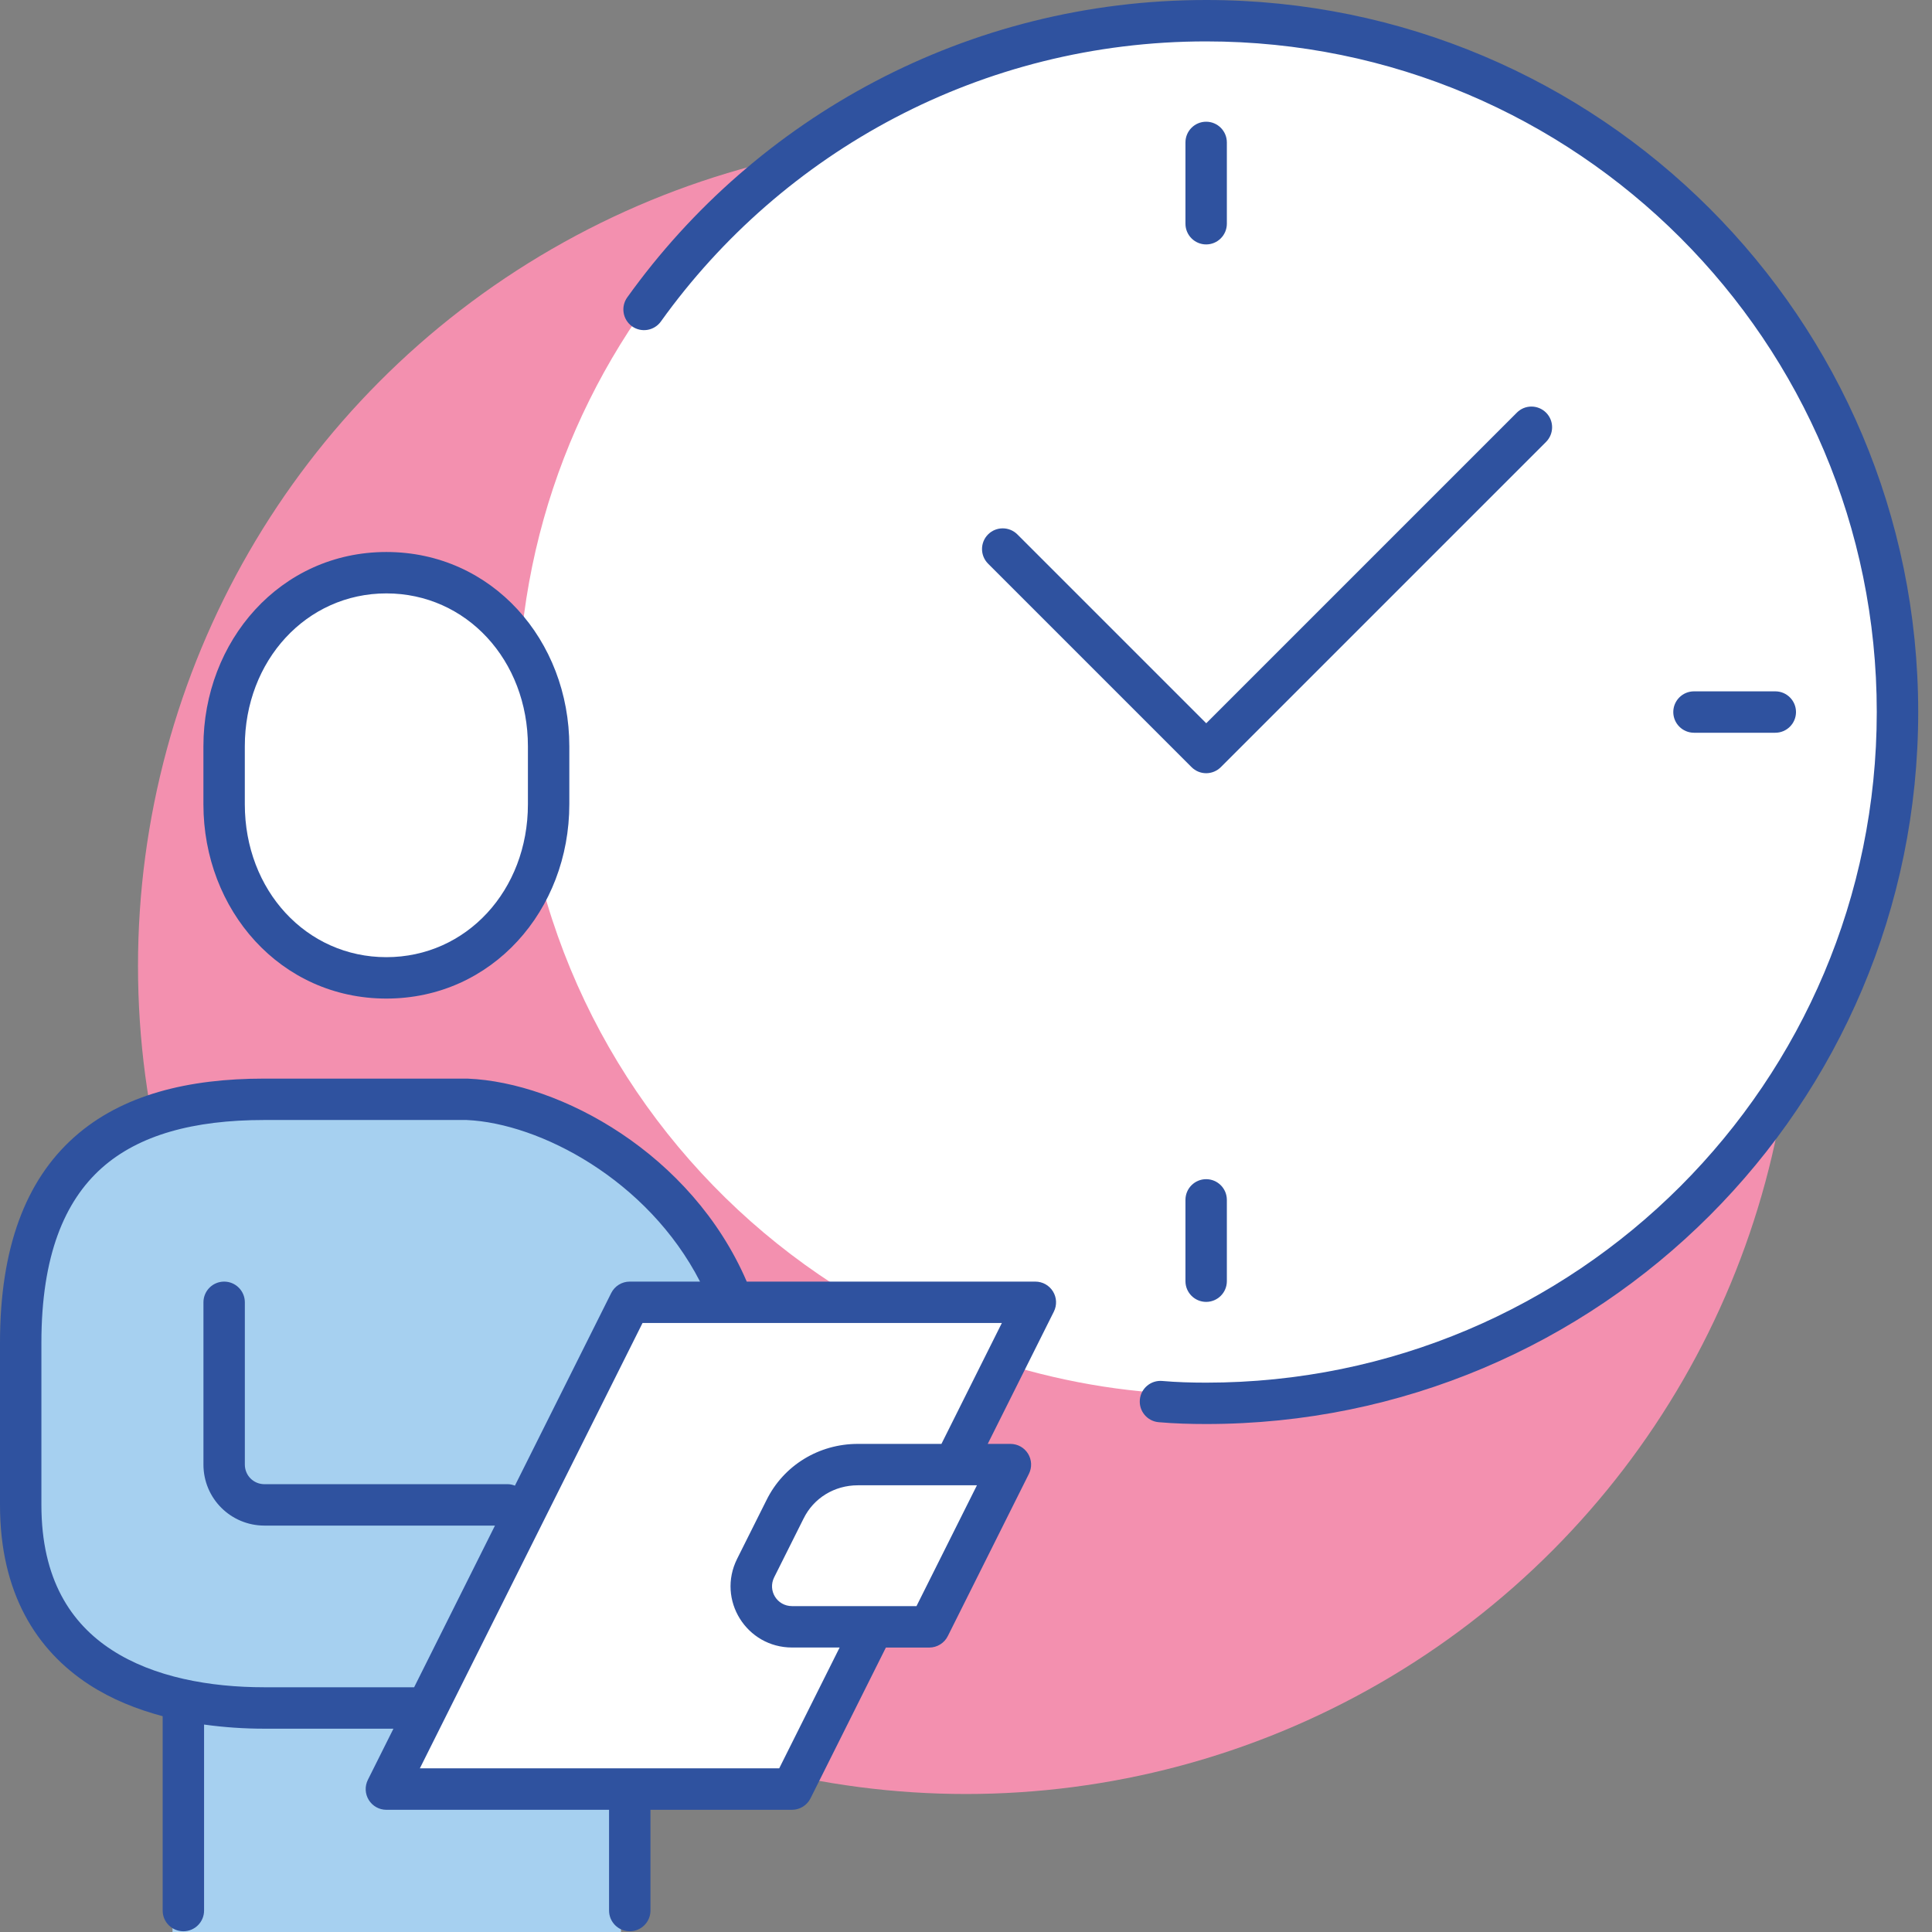
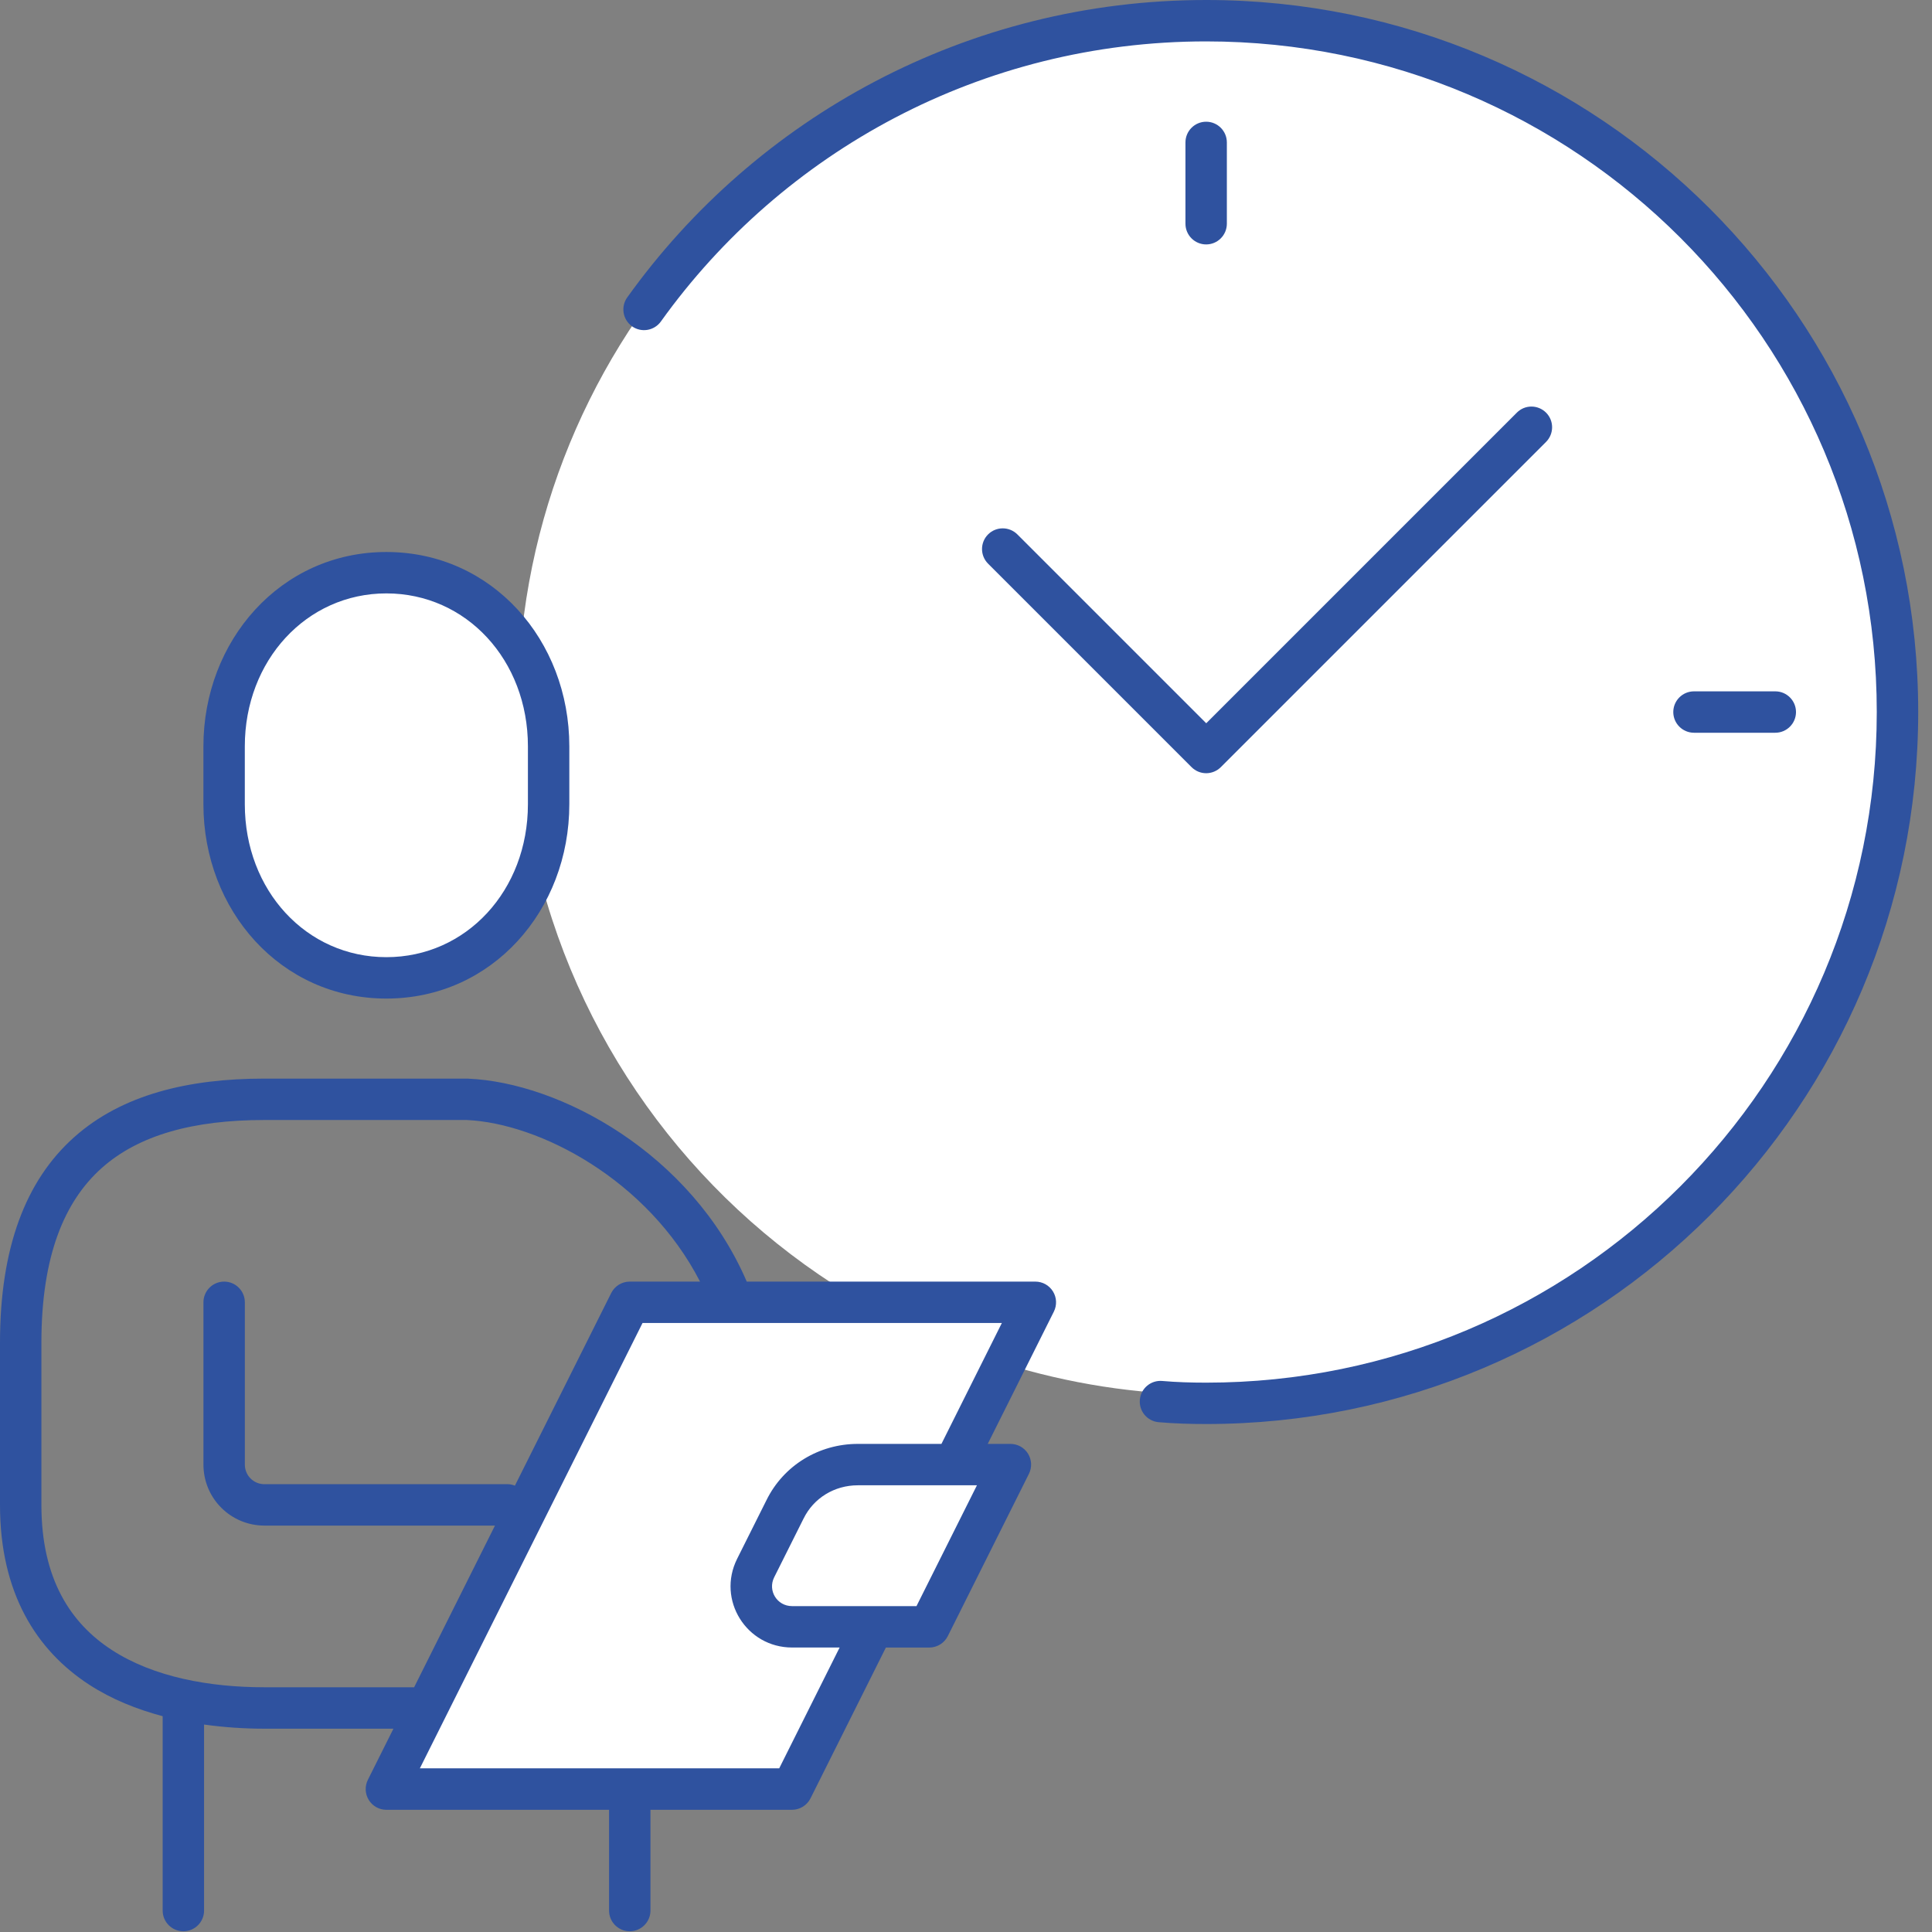
<svg xmlns="http://www.w3.org/2000/svg" width="56px" height="56px" viewBox="0 0 56 56">
  <rect x="0" y="0" width="56" height="56" fill="#808080" stroke="none" />
-   <circle fill="#F390AF" cx="28" cy="28" r="24" />
-   <path fill="#A6D0F0" d="M21.1,37.398c-1.5-3.5-5.108-5.432-7.561-5.533H7.654c-4.22,0-7.054,1.779-7.054,7.054v4.703 c0,3.437,2.038,4.989,4.4,5.578V56h13v-8.846L21.1,37.398z" />
  <path fill="#FFFFFF" d="M34.962,0.498c-10.459,0-19.015,8.042-19.876,18.268c-0.83-1.307-2.225-2.166-3.886-2.166 c-2.695,0-4.703,2.262-4.703,5.033v1.678c0,2.783,2.008,5.033,4.703,5.033c2.063,0,3.714-1.323,4.38-3.19 c1.299,5.375,4.773,9.898,9.434,12.595h-6.759L11.2,51.857h11.757l2.351-4.703l0-0.001h1.628l2.351-4.703h-1.628l1.46-2.919 c1.85,0.568,3.807,0.89,5.843,0.89c11.019,0,19.962-8.93,19.962-19.962C54.924,9.441,45.994,0.498,34.962,0.498z" />
  <path fill-rule="evenodd" clip-rule="evenodd" fill="#2F529F" d="M34.961,1.2c-6.512,0-12.283,3.2-15.805,8.119 c-0.193,0.269-0.568,0.331-0.837,0.139C18.05,9.264,17.988,8.89,18.181,8.62C21.919,3.399,28.047,0,34.961,0 C46.363,0,55.6,9.237,55.6,20.638c0,11.402-9.237,20.638-20.638,20.638c-0.456,0-0.921-0.013-1.378-0.053 c-0.33-0.029-0.574-0.32-0.545-0.65c0.029-0.33,0.32-0.574,0.65-0.545c0.41,0.036,0.837,0.049,1.272,0.049 c10.739,0,19.438-8.7,19.438-19.438C54.4,9.9,45.7,1.2,34.961,1.2z" />
  <path fill-rule="evenodd" clip-rule="evenodd" fill="#2F529F" d="M34.961,3.528c0.331,0,0.6,0.269,0.6,0.6v2.357 c0,0.331-0.269,0.6-0.6,0.6c-0.331,0-0.6-0.269-0.6-0.6V4.128C34.361,3.797,34.63,3.528,34.961,3.528z" />
  <path fill-rule="evenodd" clip-rule="evenodd" fill="#2F529F" d="M48.501,20.639c0-0.331,0.269-0.6,0.6-0.6h2.357 c0.331,0,0.6,0.269,0.6,0.6c0,0.331-0.269,0.6-0.6,0.6h-2.357C48.77,21.239,48.501,20.97,48.501,20.639z" />
-   <path fill-rule="evenodd" clip-rule="evenodd" fill="#2F529F" d="M34.961,34.179c0.331,0,0.6,0.269,0.6,0.6v2.357 c0,0.331-0.269,0.6-0.6,0.6c-0.331,0-0.6-0.269-0.6-0.6v-2.357C34.361,34.447,34.63,34.179,34.961,34.179z" />
  <path fill-rule="evenodd" clip-rule="evenodd" fill="#2F529F" d="M44.813,11.96c0.234,0.234,0.234,0.614,0,0.849l-9.427,9.427 c-0.112,0.112-0.265,0.176-0.424,0.176c-0.159,0-0.312-0.063-0.424-0.176l-5.898-5.898c-0.234-0.234-0.234-0.614,0-0.848 c0.234-0.234,0.614-0.234,0.849,0l5.474,5.474l9.003-9.003C44.198,11.726,44.578,11.726,44.813,11.96z" />
  <path fill-rule="evenodd" clip-rule="evenodd" fill="#2F529F" d="M5.896,21.633c0-3.054,2.231-5.633,5.303-5.633 c3.071,0,5.303,2.565,5.303,5.633v1.678c0,3.068-2.232,5.633-5.303,5.633c-3.071,0-5.303-2.566-5.303-5.633V21.633z M11.199,17.2 c-2.317,0-4.103,1.946-4.103,4.433v1.678c0,2.499,1.785,4.433,4.103,4.433c2.318,0,4.103-1.934,4.103-4.433v-1.678 C15.302,19.134,13.517,17.2,11.199,17.2z" />
  <path fill-rule="evenodd" clip-rule="evenodd" fill="#2F529F" d="M30.521,37.433c-0.109-0.177-0.302-0.285-0.51-0.285h-8.366 c-1.6-3.716-5.414-5.773-8.081-5.883c-0.008,0-0.017-0.001-0.025-0.001H7.654c-2.179,0-4.116,0.457-5.509,1.702 C0.739,34.222,0,36.177,0,38.919v4.703c0,2.544,1.048,4.21,2.585,5.209c0.651,0.423,1.379,0.714,2.13,0.914v5.634 c0,0.331,0.269,0.6,0.6,0.6c0.331,0,0.6-0.269,0.6-0.6v-5.392c0.589,0.082,1.177,0.12,1.739,0.12h3.75l-0.741,1.482 c-0.093,0.186-0.083,0.407,0.026,0.584c0.109,0.177,0.302,0.285,0.51,0.285h6.455v2.921c0,0.331,0.269,0.6,0.6,0.6 c0.331,0,0.6-0.269,0.6-0.6v-2.921h4.102c0.227,0,0.435-0.128,0.537-0.332l2.185-4.371h1.258c0.227,0,0.435-0.128,0.537-0.332 l2.351-4.703c0.093-0.186,0.083-0.407-0.026-0.584s-0.302-0.284-0.51-0.284H28.63l1.917-3.835 C30.64,37.831,30.63,37.61,30.521,37.433z M7.654,48.906c-1.565,0-3.195-0.288-4.415-1.082C2.059,47.057,1.2,45.78,1.2,43.621 v-4.703c0-2.533,0.678-4.105,1.744-5.058c1.079-0.964,2.669-1.396,4.71-1.396h5.872c2.119,0.094,5.249,1.733,6.765,4.684h-2.038 c-0.227,0-0.435,0.128-0.537,0.332l-2.791,5.582c-0.065-0.024-0.133-0.042-0.206-0.042H7.666c-0.317,0-0.569-0.252-0.569-0.569 v-4.703c0-0.331-0.269-0.6-0.6-0.6c-0.331,0-0.6,0.269-0.6,0.6v4.703c0,0.98,0.79,1.769,1.769,1.769h6.681l-2.343,4.686H7.654z M26.565,46.554h-3.607c-0.435,0-0.711-0.449-0.518-0.835l0.852-1.703l0.002-0.003c0.29-0.59,0.891-0.961,1.571-0.961h3.452 L26.565,46.554z M27.288,41.852h-2.424c-1.124,0-2.149,0.619-2.647,1.63l-0.851,1.701c-0.595,1.19,0.272,2.571,1.592,2.571h1.379 l-1.751,3.502H12.17l6.454-12.908h10.415L27.288,41.852z" />
</svg>